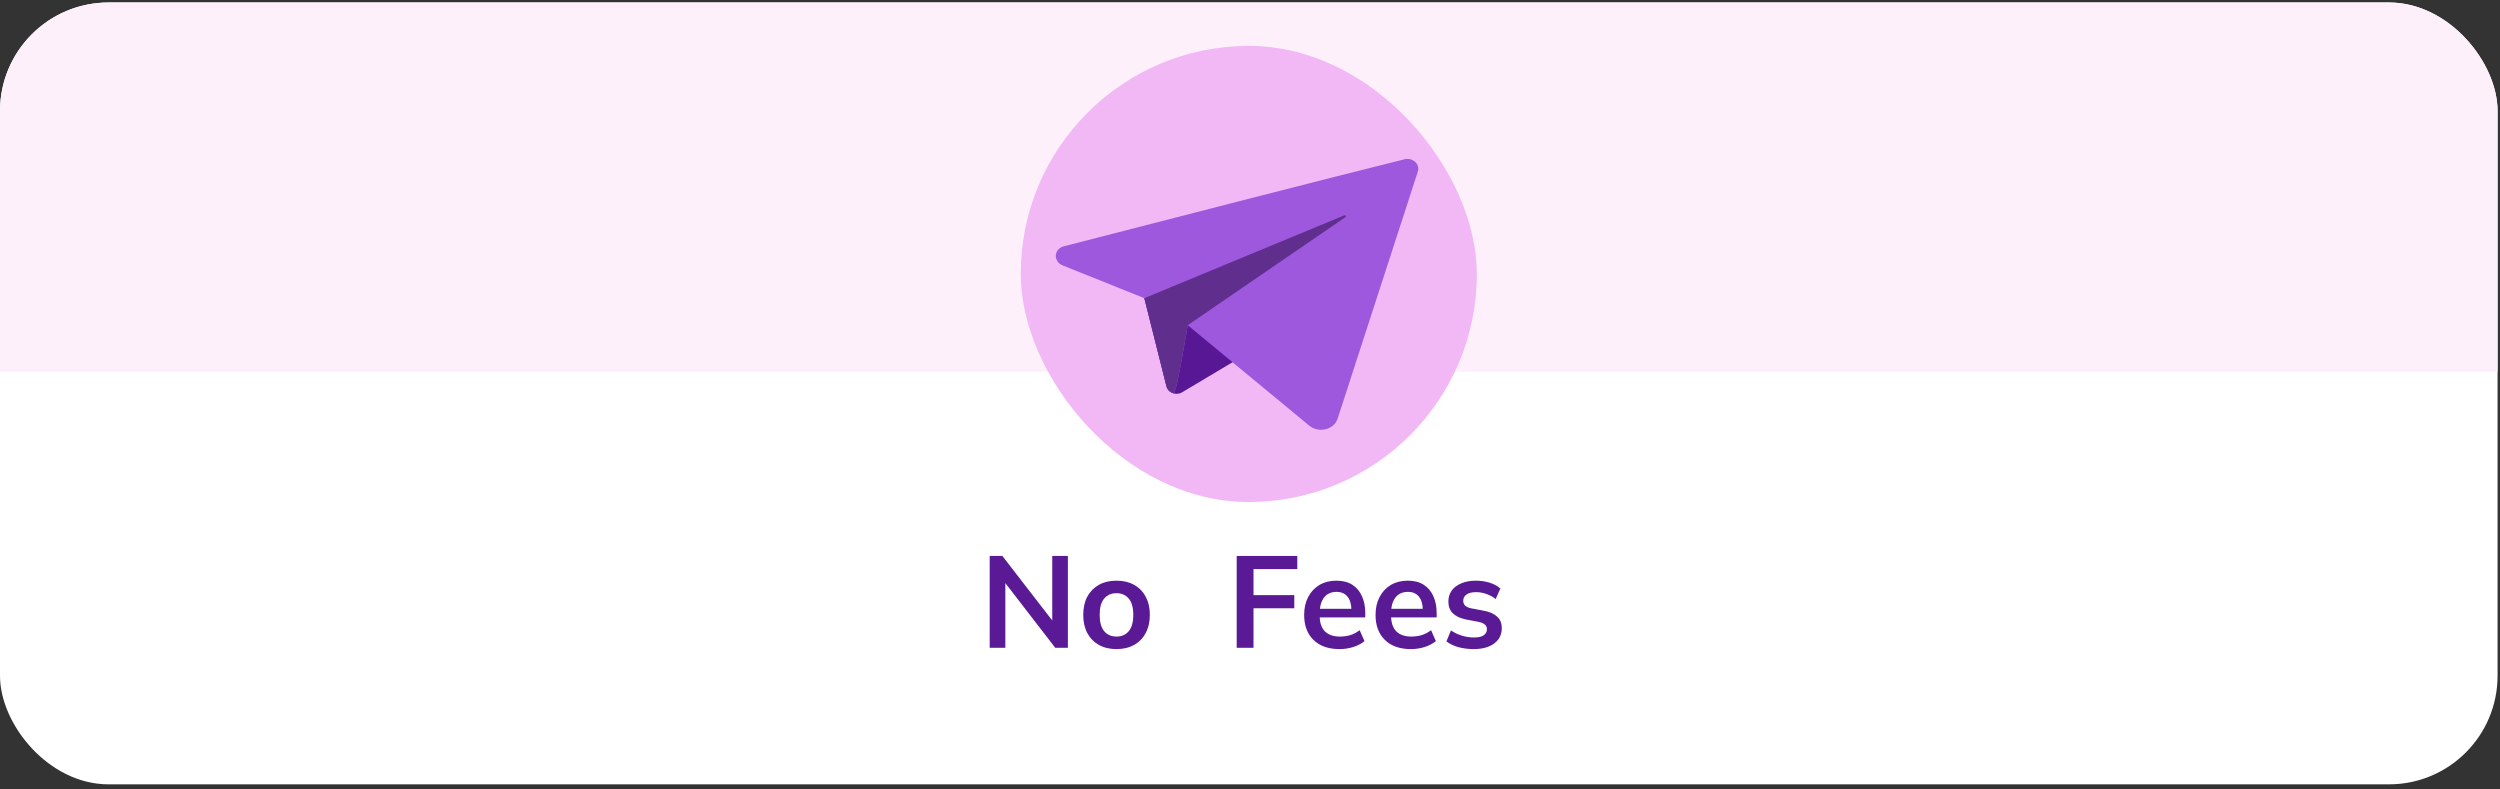
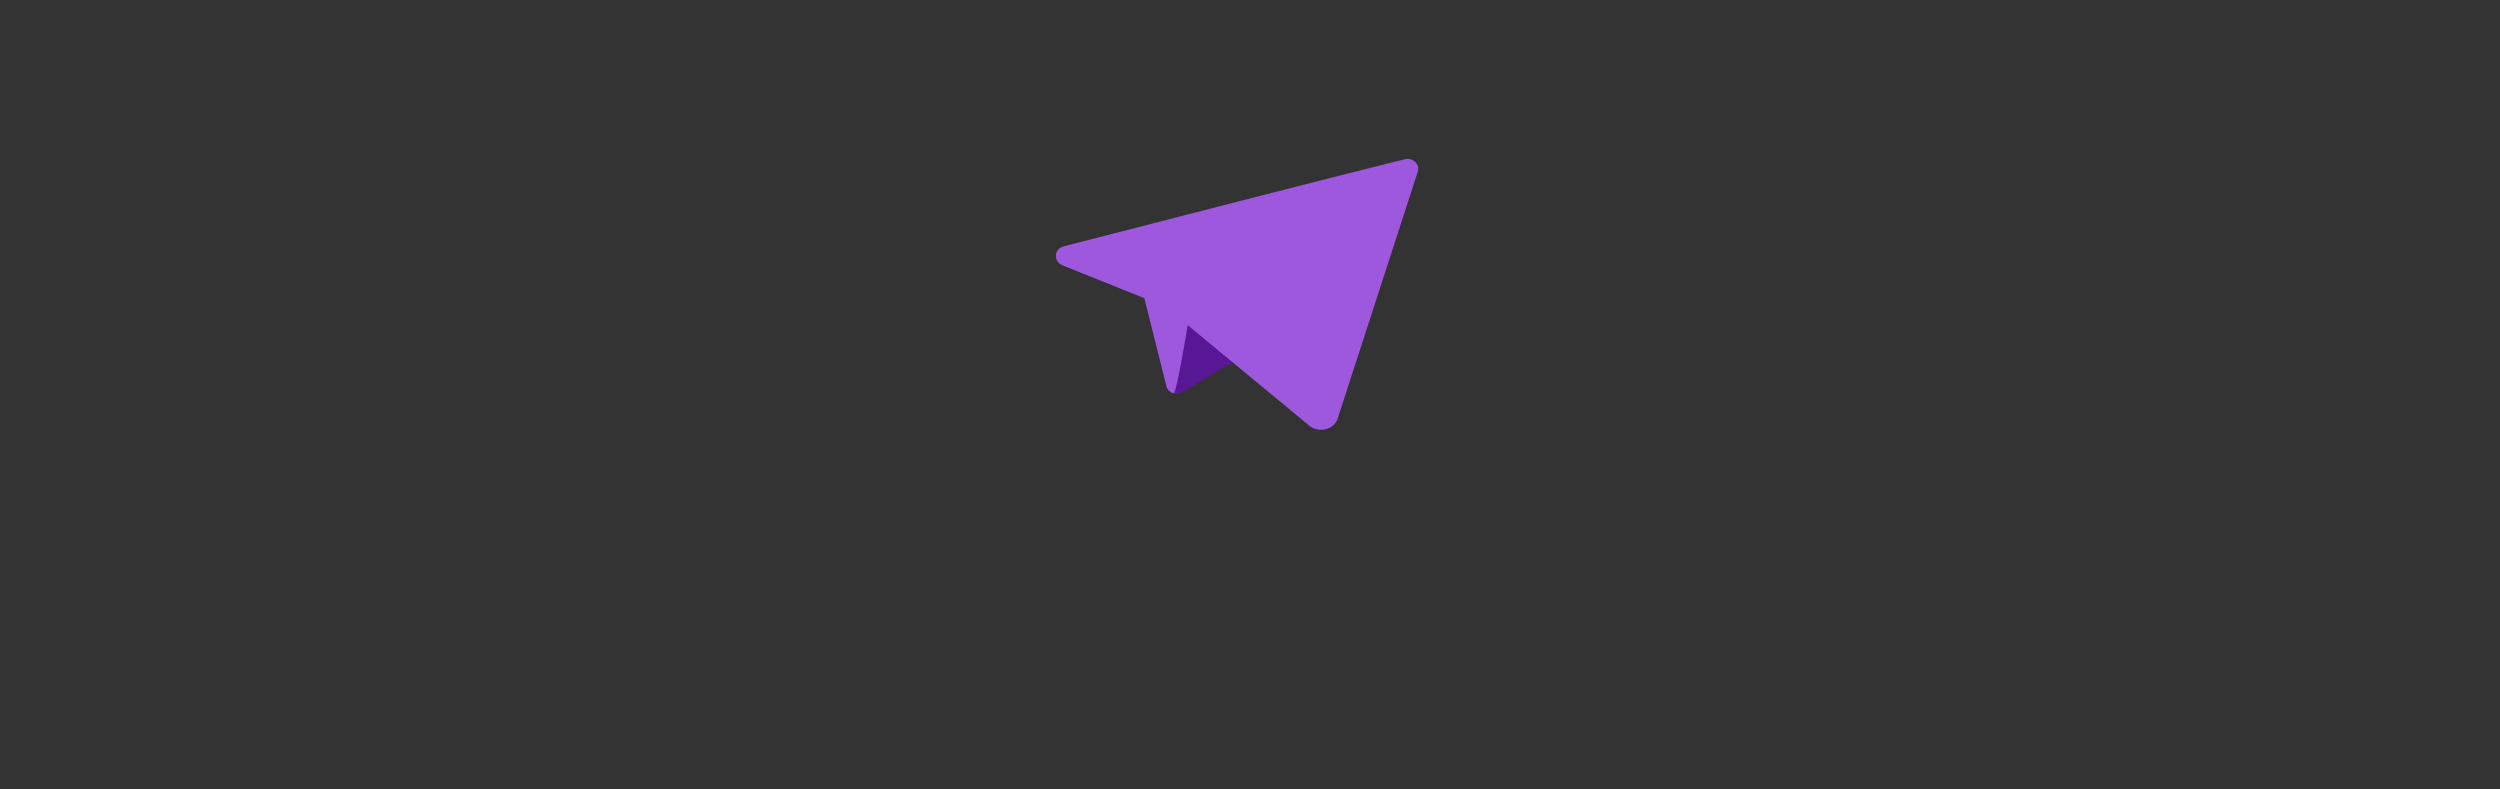
<svg xmlns="http://www.w3.org/2000/svg" width="342" height="108" viewBox="0 0 342 108" fill="none">
  <rect x="0" y="0" width="342" height="108" fill="#333333" stroke="none" />
  <g clip-path="url(#clip0_4176_2756)">
-     <rect y="0.341" width="341.668" height="106.957" rx="14.855" fill="white" />
-     <path d="M135.39 88.616V76.049H137.12L144.41 85.479H143.947V76.049H146.086V88.616H144.357L137.084 79.186H137.53V88.616H135.39ZM152.733 88.795C151.806 88.795 151.004 88.604 150.327 88.224C149.649 87.844 149.12 87.303 148.74 86.602C148.372 85.901 148.188 85.069 148.188 84.106C148.188 83.144 148.372 82.318 148.74 81.629C149.12 80.927 149.649 80.387 150.327 80.006C151.004 79.626 151.806 79.436 152.733 79.436C153.66 79.436 154.462 79.626 155.14 80.006C155.829 80.387 156.358 80.927 156.726 81.629C157.107 82.318 157.297 83.144 157.297 84.106C157.297 85.069 157.107 85.901 156.726 86.602C156.358 87.303 155.829 87.844 155.14 88.224C154.462 88.604 153.66 88.795 152.733 88.795ZM152.733 87.083C153.434 87.083 153.993 86.84 154.409 86.352C154.825 85.853 155.033 85.105 155.033 84.106C155.033 83.108 154.825 82.365 154.409 81.878C153.993 81.391 153.434 81.147 152.733 81.147C152.032 81.147 151.474 81.391 151.058 81.878C150.642 82.365 150.434 83.108 150.434 84.106C150.434 85.105 150.642 85.853 151.058 86.352C151.474 86.84 152.032 87.083 152.733 87.083ZM169.18 88.616V76.049H177.469V77.849H171.48V81.415H177.059V83.215H171.48V88.616H169.18ZM183.239 88.795C181.73 88.795 180.548 88.379 179.692 87.547C178.836 86.715 178.408 85.574 178.408 84.124C178.408 83.185 178.593 82.365 178.961 81.664C179.33 80.963 179.841 80.416 180.494 80.024C181.16 79.632 181.932 79.436 182.812 79.436C183.679 79.436 184.404 79.62 184.986 79.989C185.569 80.357 186.008 80.874 186.305 81.539C186.614 82.205 186.769 82.983 186.769 83.875V84.463H180.209V83.286H185.182L184.879 83.536C184.879 82.704 184.701 82.068 184.345 81.629C184 81.189 183.495 80.969 182.829 80.969C182.093 80.969 181.522 81.23 181.118 81.753C180.726 82.276 180.53 83.007 180.53 83.946V84.178C180.53 85.152 180.767 85.883 181.243 86.37C181.73 86.846 182.413 87.083 183.293 87.083C183.804 87.083 184.279 87.018 184.719 86.887C185.171 86.745 185.598 86.519 186.002 86.21L186.662 87.707C186.234 88.052 185.723 88.319 185.129 88.509C184.535 88.7 183.905 88.795 183.239 88.795ZM193.005 88.795C191.496 88.795 190.314 88.379 189.458 87.547C188.602 86.715 188.175 85.574 188.175 84.124C188.175 83.185 188.359 82.365 188.727 81.664C189.096 80.963 189.607 80.416 190.26 80.024C190.926 79.632 191.698 79.436 192.578 79.436C193.445 79.436 194.17 79.62 194.752 79.989C195.335 80.357 195.774 80.874 196.072 81.539C196.381 82.205 196.535 82.983 196.535 83.875V84.463H189.975V83.286H194.949L194.645 83.536C194.645 82.704 194.467 82.068 194.111 81.629C193.766 81.189 193.261 80.969 192.595 80.969C191.859 80.969 191.288 81.23 190.884 81.753C190.492 82.276 190.296 83.007 190.296 83.946V84.178C190.296 85.152 190.534 85.883 191.009 86.37C191.496 86.846 192.18 87.083 193.059 87.083C193.57 87.083 194.045 87.018 194.485 86.887C194.937 86.745 195.364 86.519 195.769 86.21L196.428 87.707C196 88.052 195.489 88.319 194.895 88.509C194.301 88.7 193.671 88.795 193.005 88.795ZM201.631 88.795C200.858 88.795 200.145 88.706 199.492 88.527C198.85 88.337 198.309 88.076 197.869 87.743L198.493 86.246C198.945 86.554 199.444 86.792 199.991 86.959C200.537 87.125 201.09 87.208 201.649 87.208C202.243 87.208 202.682 87.107 202.968 86.905C203.265 86.703 203.413 86.43 203.413 86.085C203.413 85.812 203.318 85.598 203.128 85.443C202.95 85.277 202.659 85.152 202.255 85.069L200.472 84.73C199.711 84.564 199.129 84.279 198.725 83.875C198.333 83.471 198.137 82.942 198.137 82.288C198.137 81.73 198.285 81.236 198.582 80.808C198.891 80.381 199.325 80.048 199.884 79.81C200.454 79.561 201.12 79.436 201.88 79.436C202.546 79.436 203.17 79.525 203.752 79.703C204.346 79.882 204.845 80.149 205.249 80.505L204.608 81.949C204.239 81.652 203.817 81.421 203.342 81.254C202.867 81.088 202.403 81.005 201.952 81.005C201.334 81.005 200.882 81.118 200.597 81.343C200.312 81.557 200.169 81.836 200.169 82.181C200.169 82.442 200.252 82.662 200.419 82.841C200.597 83.007 200.87 83.132 201.239 83.215L203.021 83.554C203.817 83.708 204.418 83.981 204.822 84.374C205.238 84.754 205.445 85.277 205.445 85.942C205.445 86.537 205.285 87.048 204.964 87.475C204.643 87.903 204.198 88.23 203.627 88.456C203.057 88.682 202.391 88.795 201.631 88.795Z" fill="#5A1995" />
-     <rect width="341.668" height="50.508" transform="translate(0 0.341)" fill="#FDF0FB" />
-     <rect x="139.639" y="6.283" width="62.392" height="62.392" rx="31.196" fill="#F1B8F5" />
    <path d="M156.547 40.791L159.582 52.883C159.797 53.743 160.9 54.154 161.702 53.674L175.287 45.568C175.287 45.568 162.355 39.476 162.328 39.734C162.302 39.992 156.547 40.791 156.547 40.791Z" fill="#581794" />
    <path d="M192.146 21.789C183.599 23.887 155.984 31 145.531 33.694C144.149 34.051 144.054 35.779 145.383 36.312L156.547 40.791L159.572 52.843C159.695 53.329 160.089 53.674 160.559 53.802C160.939 53.907 162.48 44.487 162.48 44.487C162.48 44.487 173.743 53.81 179.086 58.211C180.401 59.295 182.492 58.795 182.985 57.276C185.505 49.512 191.807 30.1 193.962 23.461C194.286 22.462 193.256 21.512 192.147 21.786L192.146 21.789Z" fill="#9D58DD" />
-     <path d="M160.558 53.805C160.938 53.911 162.479 44.491 162.479 44.491L184.061 29.698C184.209 29.599 184.064 29.391 183.899 29.46L156.543 40.791L159.568 52.843C159.691 53.329 160.085 53.674 160.555 53.802L160.558 53.805Z" fill="#602F8E" />
  </g>
  <defs>
    <clipPath id="clip0_4176_2756">
      <rect y="0.341" width="341.668" height="106.957" rx="14.855" fill="white" />
    </clipPath>
  </defs>
</svg>